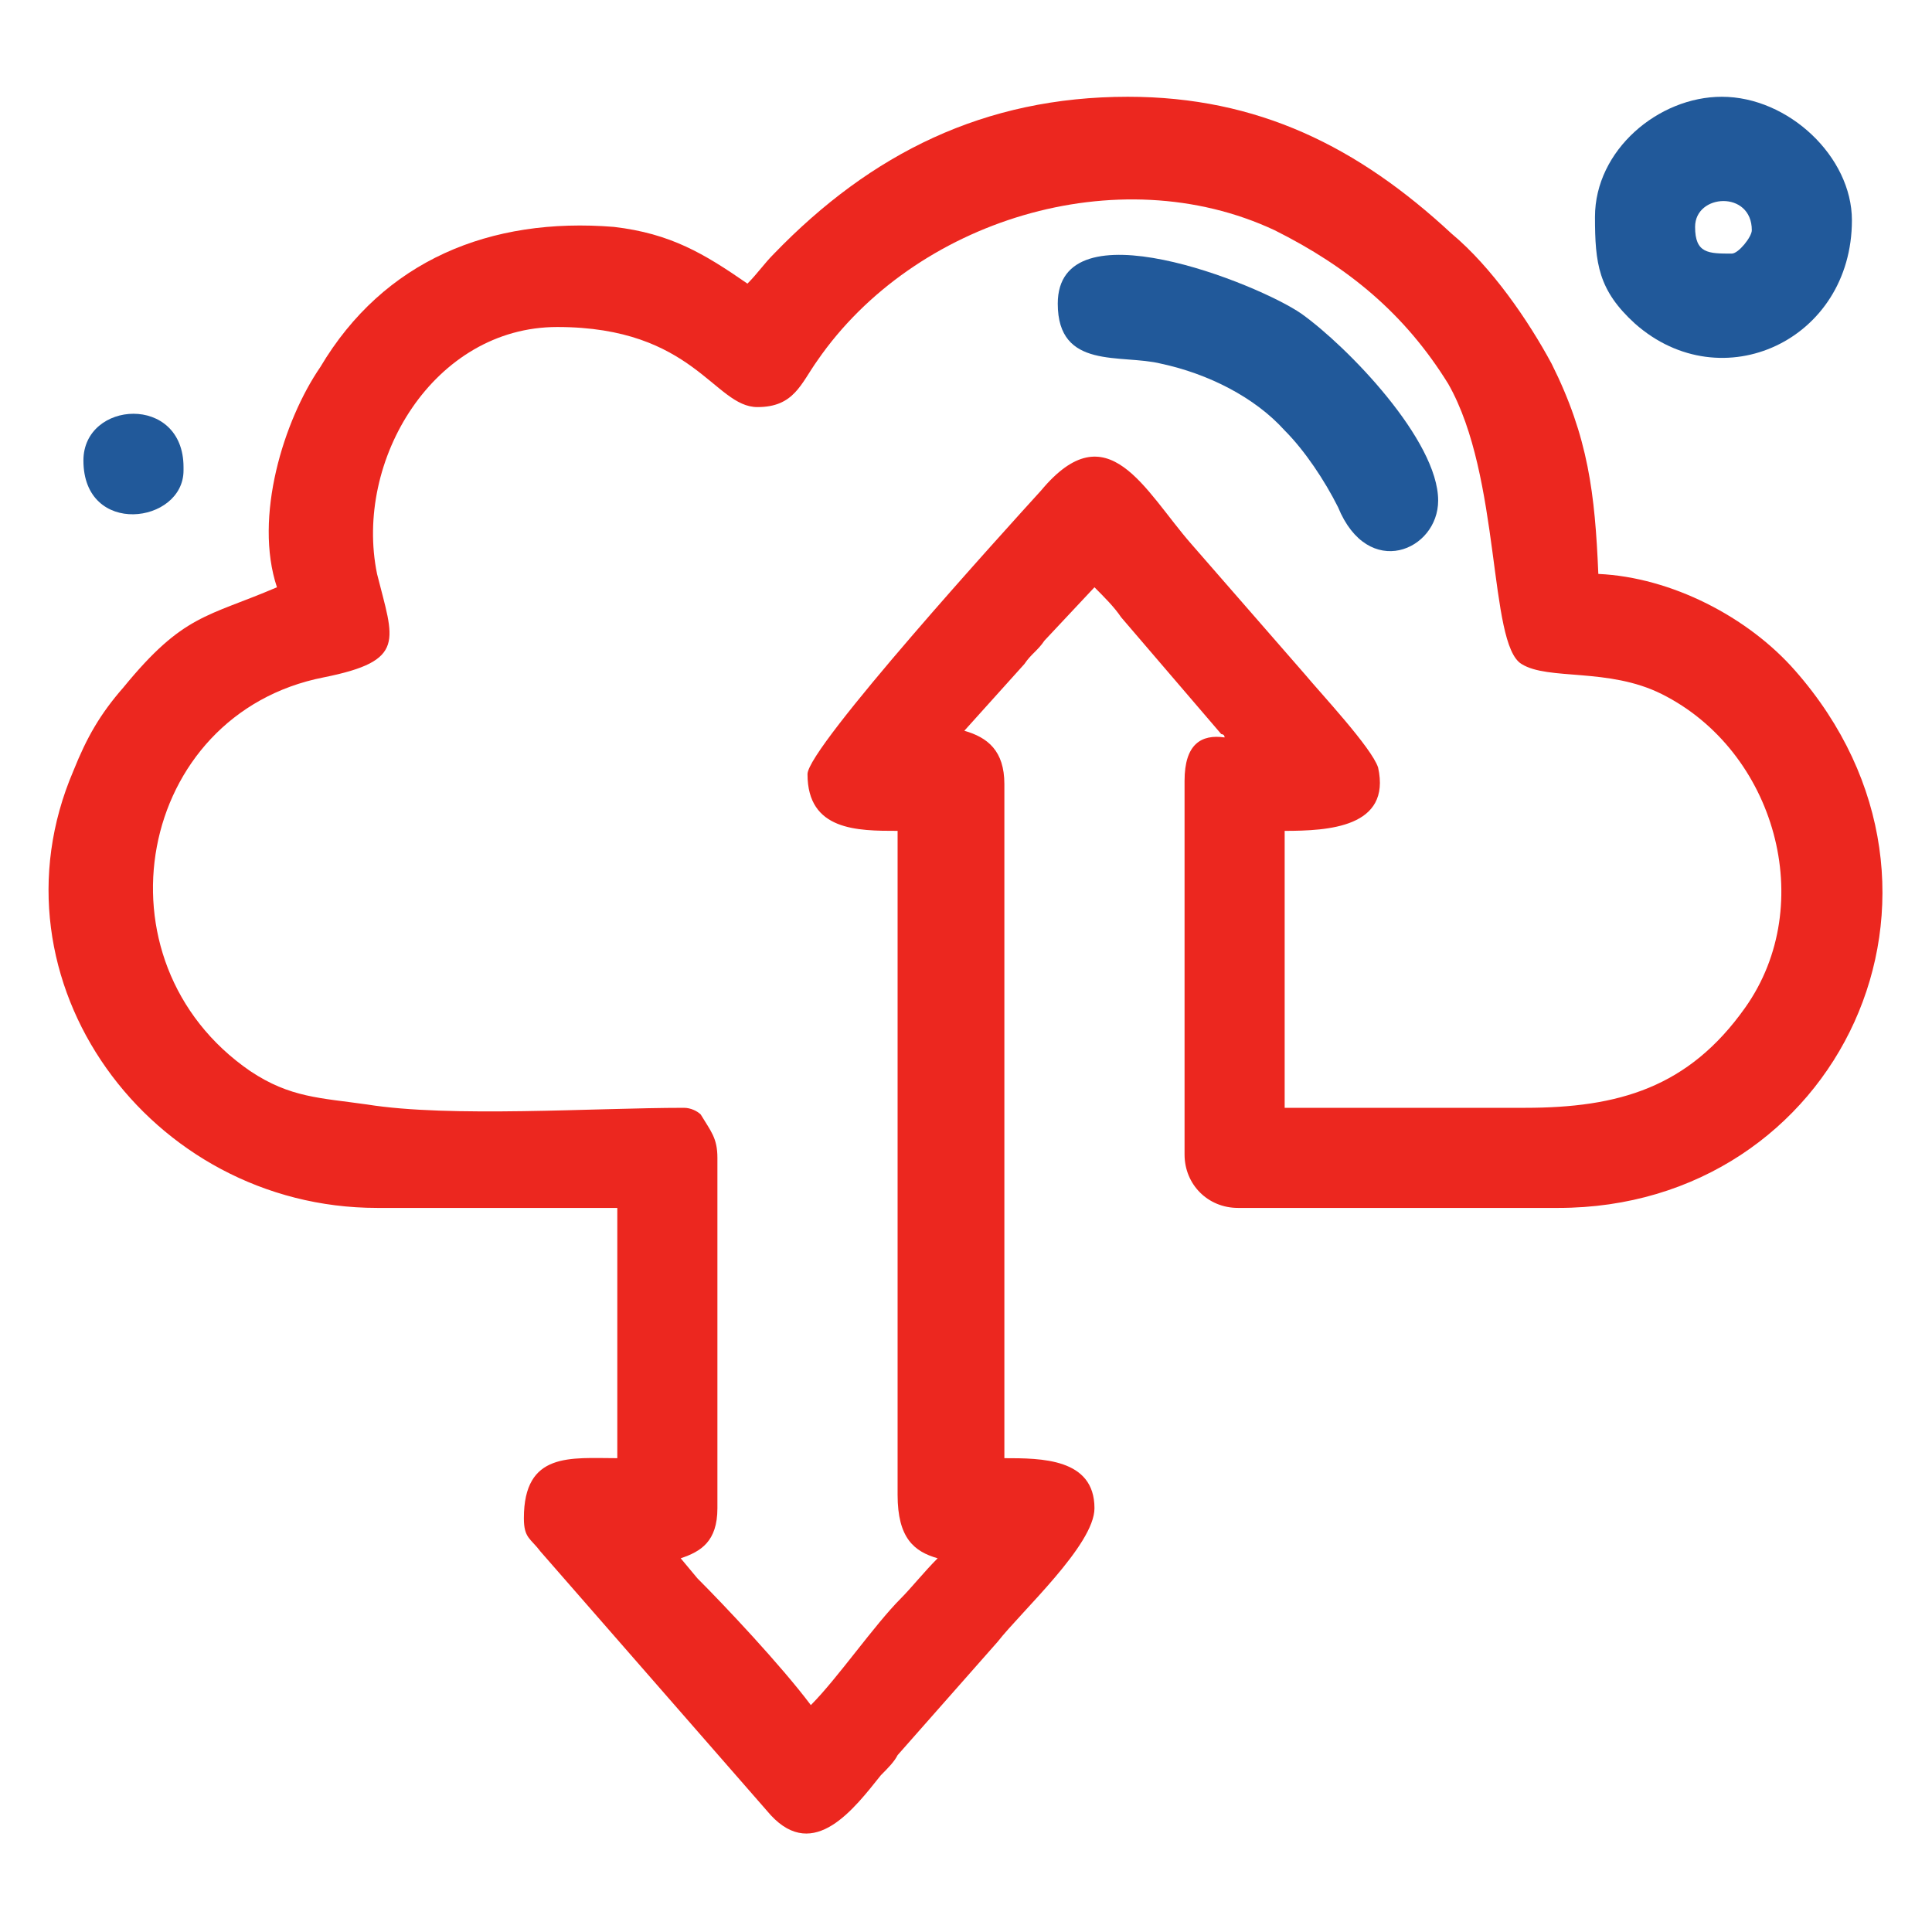
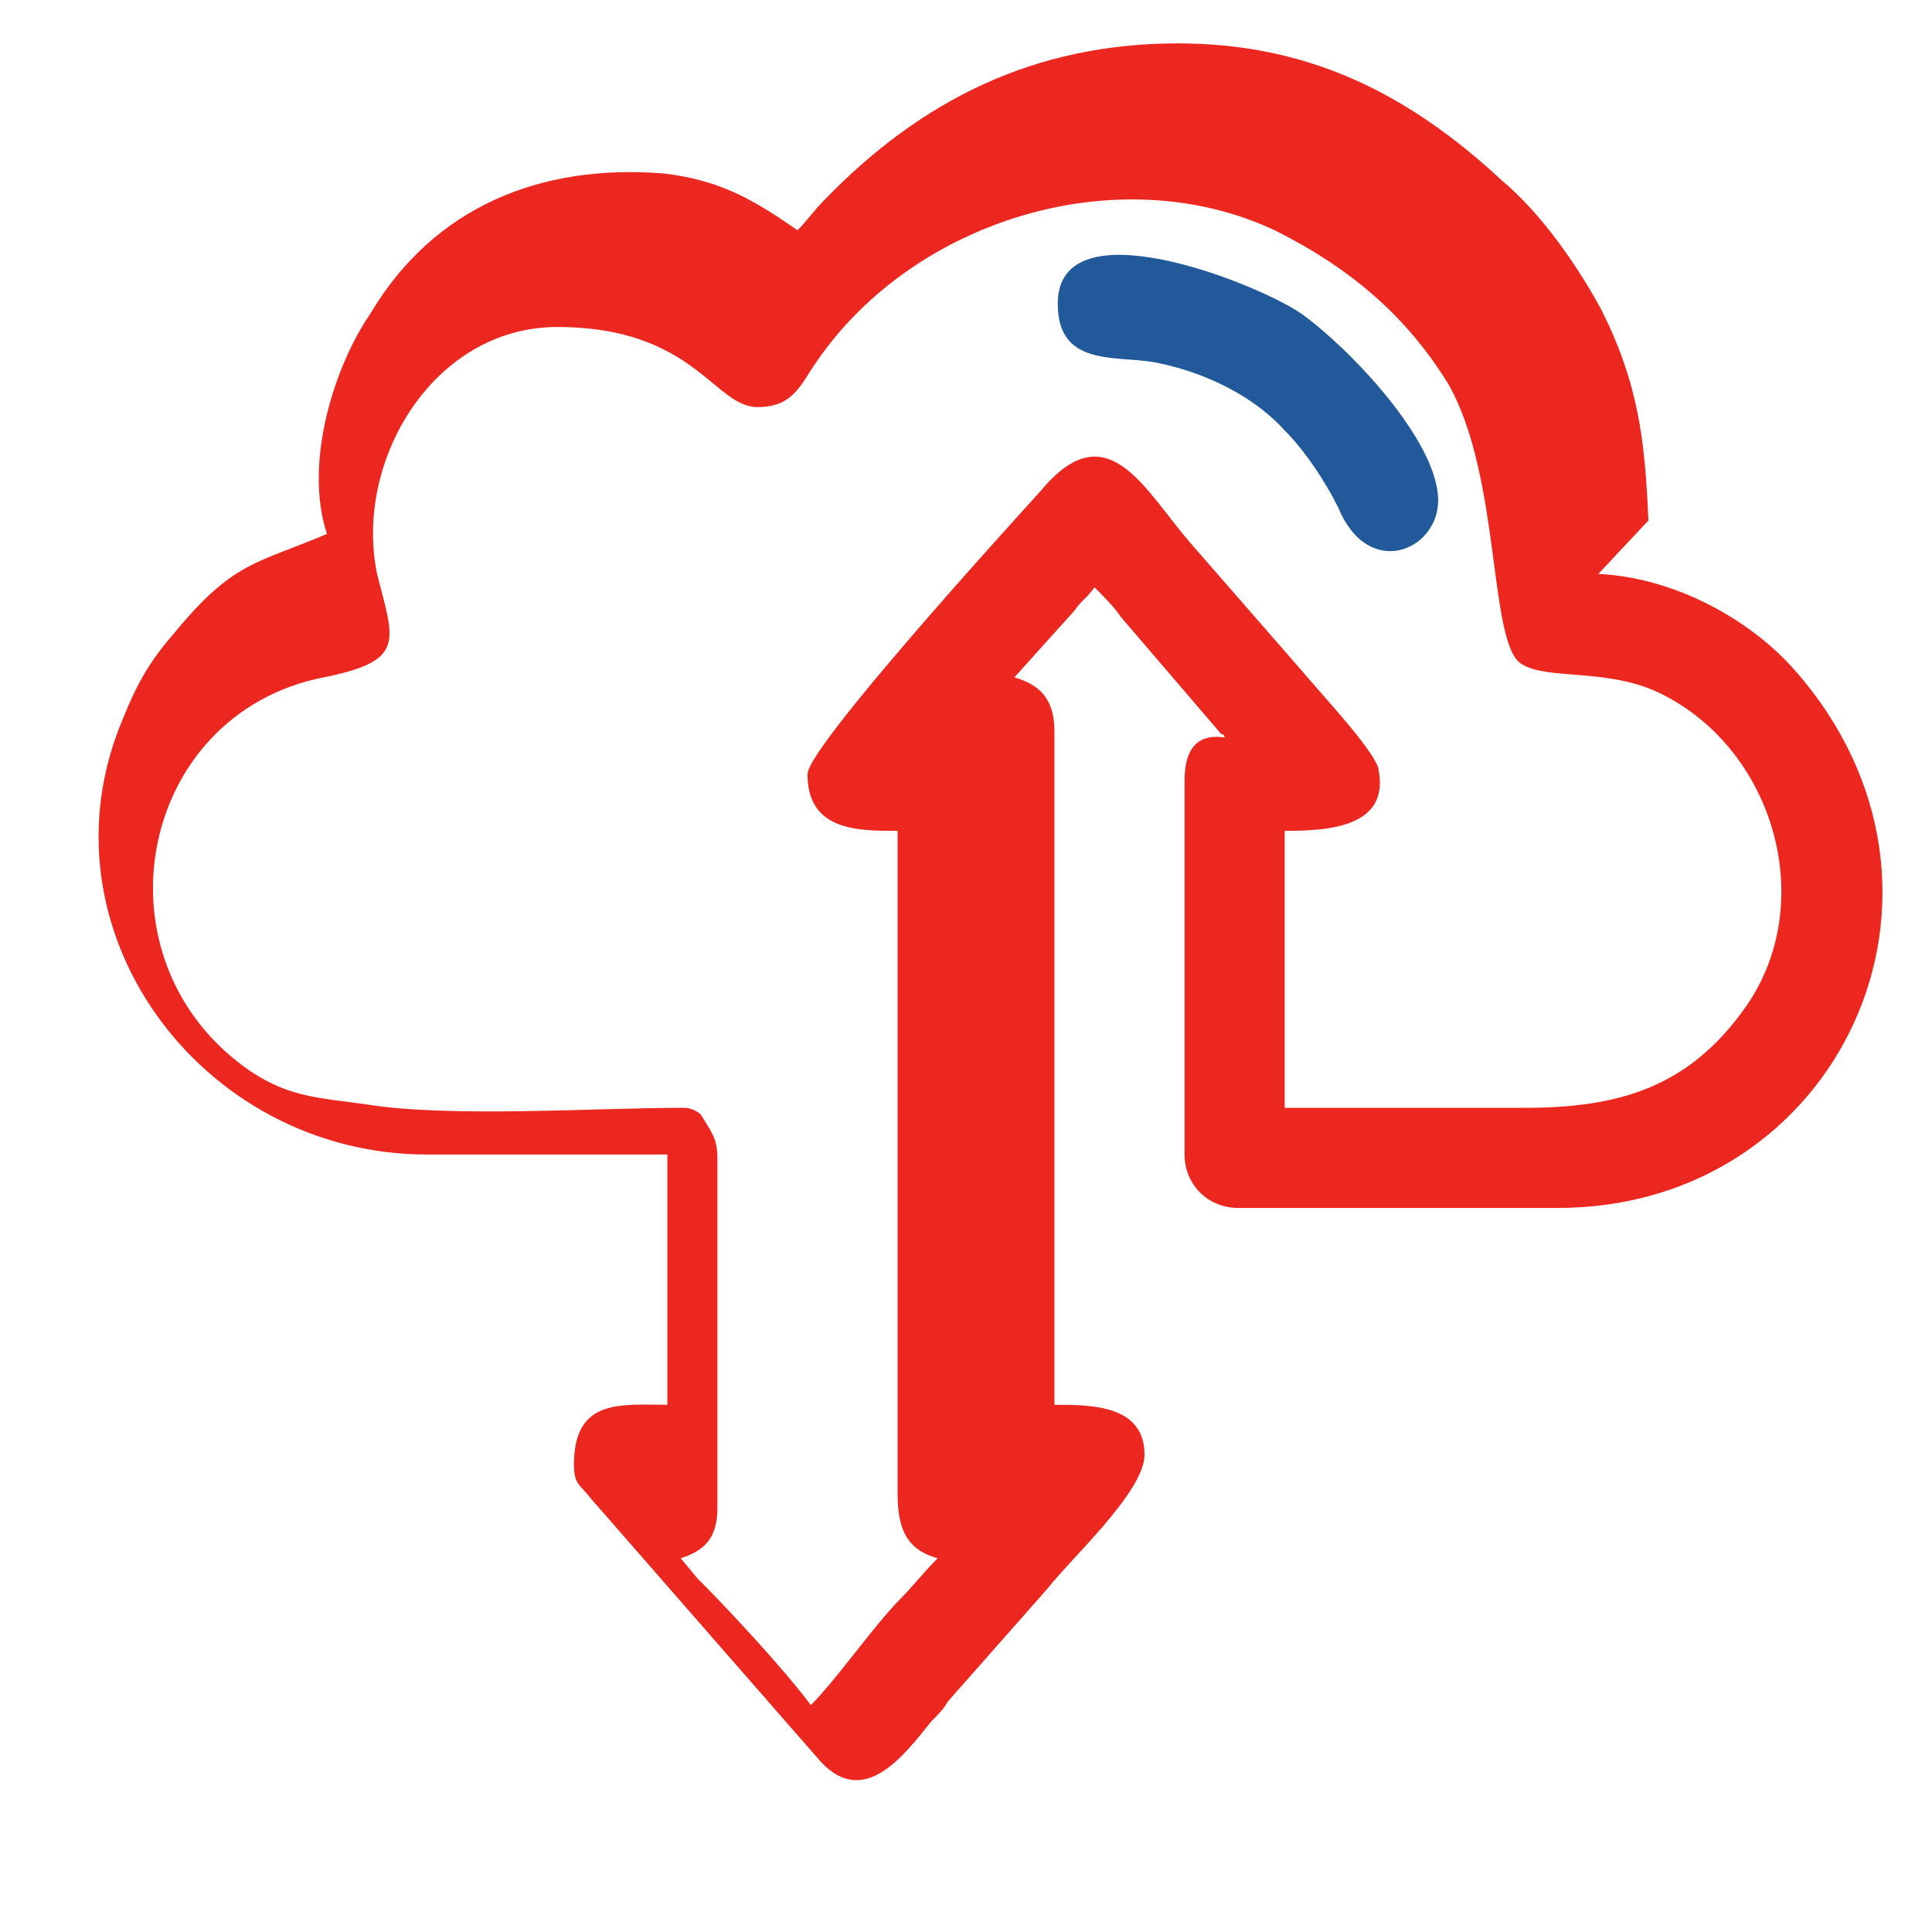
<svg xmlns="http://www.w3.org/2000/svg" xml:space="preserve" width="60px" height="60px" version="1.1" style="shape-rendering:geometricPrecision; text-rendering:geometricPrecision; image-rendering:optimizeQuality; fill-rule:evenodd; clip-rule:evenodd" viewBox="0 0 5.79 5.79">
  <defs>
    <style type="text/css">
   
    .fil0 {fill:none}
    .fil1 {fill:#21599A}
    .fil2 {fill:#EC271F}
   
  </style>
  </defs>
  <g id="Capa_x0020_1">
    <g id="_2296729643936">
      <rect class="fil0" width="5.79" height="5.79" />
-       <path class="fil1" d="M4.78 0.65c0,-0.2 0.19,-0.36 0.38,-0.36 0.2,0 0.39,0.18 0.39,0.37 0,0.36 -0.39,0.54 -0.65,0.31 -0.11,-0.1 -0.12,-0.18 -0.12,-0.32zm0.41 0.11c0.02,0 0.06,-0.05 0.06,-0.07 0,-0.12 -0.17,-0.11 -0.17,-0.01 0,0.08 0.04,0.08 0.11,0.08z" />
-       <path class="fil1" d="M0.25 1.38c0,-0.18 0.3,-0.2 0.3,0.02l0 0.01c0,0.16 -0.3,0.2 -0.3,-0.03z" />
      <path class="fil1" d="M3.17 0.91c0,-0.3 0.6,-0.06 0.73,0.03 0.14,0.1 0.41,0.38 0.41,0.56 0,0.15 -0.21,0.24 -0.3,0.02 -0.04,-0.08 -0.1,-0.17 -0.16,-0.23 -0.09,-0.1 -0.23,-0.17 -0.37,-0.2 -0.12,-0.03 -0.31,0.02 -0.31,-0.18z" />
-       <path class="fil2" d="M4.79 1.72c0.22,0.01 0.45,0.13 0.59,0.29 0.58,0.66 0.13,1.61 -0.71,1.61l-0.96 0c-0.09,0 -0.16,-0.07 -0.16,-0.16l0 -1.12c0,-0.11 0.05,-0.14 0.12,-0.13 0,-0.01 -0.01,-0.01 -0.01,-0.01l-0.3 -0.35c-0.02,-0.03 -0.05,-0.06 -0.08,-0.09l-0.15 0.16c-0.02,0.03 -0.04,0.04 -0.06,0.07l-0.18 0.2c0.07,0.02 0.12,0.06 0.12,0.16l0 2.02c0.11,0 0.27,0 0.27,0.15 0,0.11 -0.22,0.31 -0.29,0.4l-0.3 0.34c-0.01,0.02 -0.03,0.04 -0.05,0.06 -0.08,0.1 -0.2,0.26 -0.33,0.12l-0.69 -0.79c-0.03,-0.04 -0.05,-0.04 -0.05,-0.1 0,-0.2 0.14,-0.18 0.28,-0.18l0 -0.75 -0.72 0c-0.68,0 -1.18,-0.68 -0.91,-1.31 0.04,-0.1 0.08,-0.17 0.15,-0.25 0.18,-0.22 0.25,-0.21 0.46,-0.3 -0.07,-0.21 0.02,-0.5 0.13,-0.66 0.19,-0.32 0.51,-0.45 0.88,-0.42 0.17,0.02 0.27,0.08 0.4,0.17 0.03,-0.03 0.05,-0.06 0.08,-0.09 0.29,-0.3 0.63,-0.47 1.06,-0.47 0.39,0 0.69,0.15 0.97,0.41 0.12,0.1 0.23,0.26 0.3,0.39 0.11,0.22 0.13,0.39 0.14,0.63zm-0.94 0.77l0 0.83 0.72 0c0.28,0 0.49,-0.06 0.66,-0.3 0.22,-0.31 0.09,-0.77 -0.25,-0.94 -0.16,-0.08 -0.34,-0.04 -0.42,-0.09 -0.1,-0.06 -0.06,-0.56 -0.22,-0.84 -0.13,-0.21 -0.3,-0.35 -0.52,-0.46 -0.47,-0.22 -1.08,-0.03 -1.37,0.39 -0.05,0.07 -0.07,0.14 -0.18,0.14 -0.13,0 -0.19,-0.24 -0.6,-0.24 -0.37,0 -0.61,0.4 -0.54,0.74 0.05,0.2 0.09,0.26 -0.16,0.31 -0.56,0.11 -0.7,0.85 -0.22,1.18 0.12,0.08 0.21,0.08 0.35,0.1 0.25,0.04 0.68,0.01 0.95,0.01 0.02,0 0.04,0.01 0.05,0.02 0.03,0.05 0.05,0.07 0.05,0.13l0 1.05c0,0.1 -0.05,0.13 -0.11,0.15l0.05 0.06c0.08,0.08 0.25,0.26 0.34,0.38 0.08,-0.08 0.19,-0.24 0.27,-0.32 0.03,-0.03 0.07,-0.08 0.11,-0.12 -0.07,-0.02 -0.12,-0.06 -0.12,-0.19l0 -1.99c-0.12,0 -0.27,0 -0.27,-0.17 0,-0.08 0.6,-0.74 0.7,-0.85 0.2,-0.24 0.31,0 0.45,0.16l0.34 0.39c0.05,0.06 0.2,0.22 0.22,0.28 0.04,0.18 -0.15,0.19 -0.28,0.19z" />
+       <path class="fil2" d="M4.79 1.72c0.22,0.01 0.45,0.13 0.59,0.29 0.58,0.66 0.13,1.61 -0.71,1.61l-0.96 0c-0.09,0 -0.16,-0.07 -0.16,-0.16l0 -1.12c0,-0.11 0.05,-0.14 0.12,-0.13 0,-0.01 -0.01,-0.01 -0.01,-0.01l-0.3 -0.35c-0.02,-0.03 -0.05,-0.06 -0.08,-0.09c-0.02,0.03 -0.04,0.04 -0.06,0.07l-0.18 0.2c0.07,0.02 0.12,0.06 0.12,0.16l0 2.02c0.11,0 0.27,0 0.27,0.15 0,0.11 -0.22,0.31 -0.29,0.4l-0.3 0.34c-0.01,0.02 -0.03,0.04 -0.05,0.06 -0.08,0.1 -0.2,0.26 -0.33,0.12l-0.69 -0.79c-0.03,-0.04 -0.05,-0.04 -0.05,-0.1 0,-0.2 0.14,-0.18 0.28,-0.18l0 -0.75 -0.72 0c-0.68,0 -1.18,-0.68 -0.91,-1.31 0.04,-0.1 0.08,-0.17 0.15,-0.25 0.18,-0.22 0.25,-0.21 0.46,-0.3 -0.07,-0.21 0.02,-0.5 0.13,-0.66 0.19,-0.32 0.51,-0.45 0.88,-0.42 0.17,0.02 0.27,0.08 0.4,0.17 0.03,-0.03 0.05,-0.06 0.08,-0.09 0.29,-0.3 0.63,-0.47 1.06,-0.47 0.39,0 0.69,0.15 0.97,0.41 0.12,0.1 0.23,0.26 0.3,0.39 0.11,0.22 0.13,0.39 0.14,0.63zm-0.94 0.77l0 0.83 0.72 0c0.28,0 0.49,-0.06 0.66,-0.3 0.22,-0.31 0.09,-0.77 -0.25,-0.94 -0.16,-0.08 -0.34,-0.04 -0.42,-0.09 -0.1,-0.06 -0.06,-0.56 -0.22,-0.84 -0.13,-0.21 -0.3,-0.35 -0.52,-0.46 -0.47,-0.22 -1.08,-0.03 -1.37,0.39 -0.05,0.07 -0.07,0.14 -0.18,0.14 -0.13,0 -0.19,-0.24 -0.6,-0.24 -0.37,0 -0.61,0.4 -0.54,0.74 0.05,0.2 0.09,0.26 -0.16,0.31 -0.56,0.11 -0.7,0.85 -0.22,1.18 0.12,0.08 0.21,0.08 0.35,0.1 0.25,0.04 0.68,0.01 0.95,0.01 0.02,0 0.04,0.01 0.05,0.02 0.03,0.05 0.05,0.07 0.05,0.13l0 1.05c0,0.1 -0.05,0.13 -0.11,0.15l0.05 0.06c0.08,0.08 0.25,0.26 0.34,0.38 0.08,-0.08 0.19,-0.24 0.27,-0.32 0.03,-0.03 0.07,-0.08 0.11,-0.12 -0.07,-0.02 -0.12,-0.06 -0.12,-0.19l0 -1.99c-0.12,0 -0.27,0 -0.27,-0.17 0,-0.08 0.6,-0.74 0.7,-0.85 0.2,-0.24 0.31,0 0.45,0.16l0.34 0.39c0.05,0.06 0.2,0.22 0.22,0.28 0.04,0.18 -0.15,0.19 -0.28,0.19z" />
    </g>
  </g>
</svg>